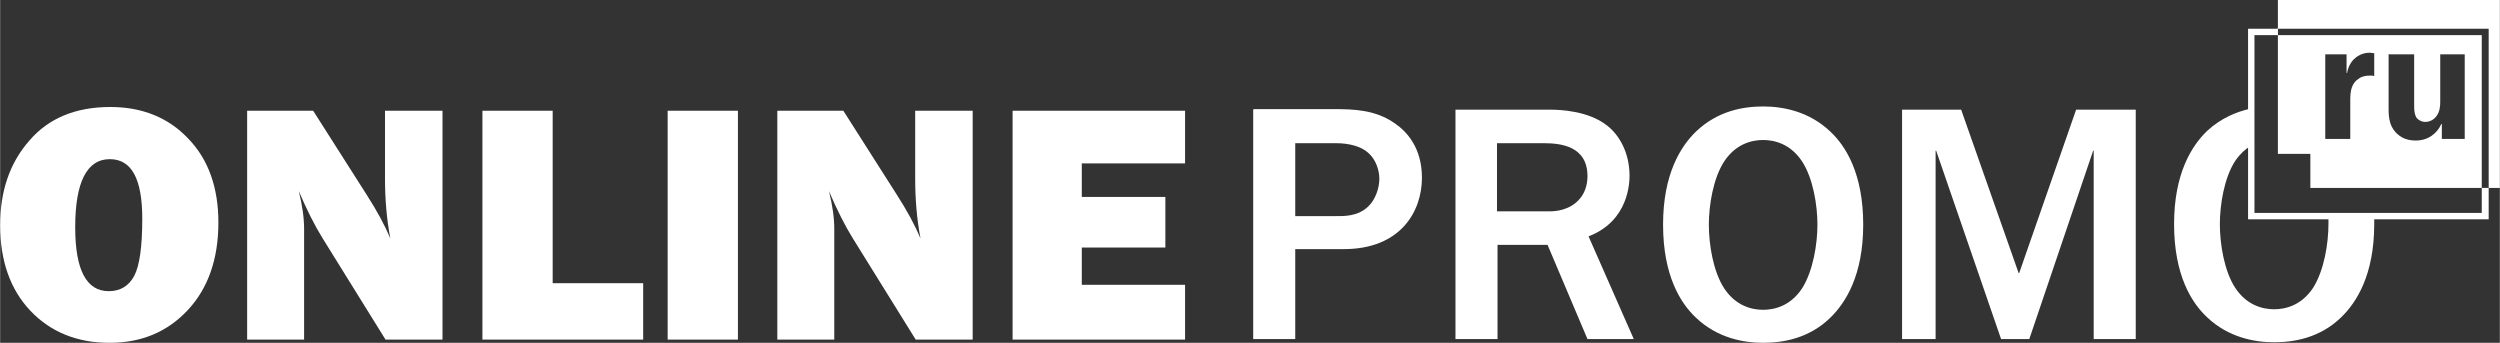
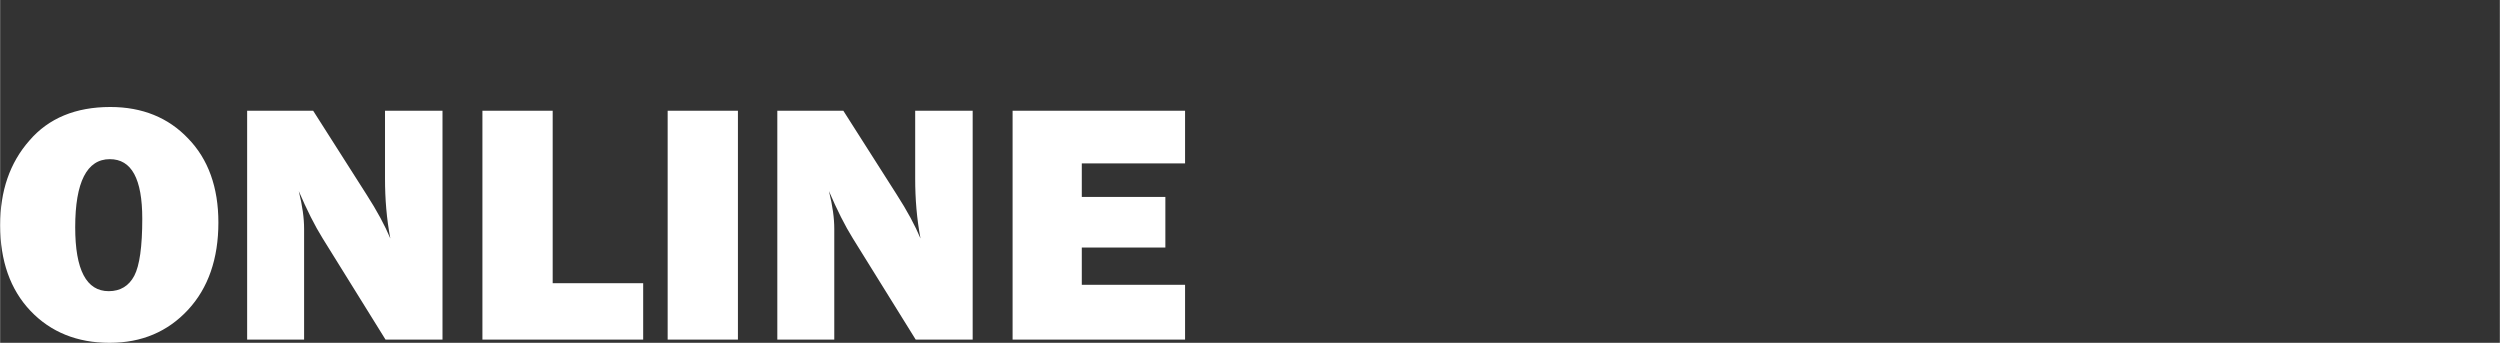
<svg xmlns="http://www.w3.org/2000/svg" xml:space="preserve" width="7.672mm" height="1.052mm" version="1.1" style="shape-rendering:geometricPrecision; text-rendering:geometricPrecision; image-rendering:optimizeQuality; fill-rule:evenodd; clip-rule:evenodd" viewBox="0 0 46.96 6.44">
  <rect x="0" y="0" width="46.96" height="6.44" fill="#333333" stroke="none" />
  <defs>
    <style type="text/css">
   
    .fil1 {fill:white}
    .fil0 {fill:white;fill-rule:nonzero}
   
  </style>
  </defs>
  <g id="Слой_x0020_1">
    <path class="fil0" d="M2.05 6.44c-0.6,0 -1.1,-0.2 -1.48,-0.6 -0.38,-0.4 -0.57,-0.94 -0.57,-1.61 0,-0.64 0.18,-1.17 0.55,-1.59 0.36,-0.42 0.87,-0.63 1.52,-0.63 0.6,0 1.09,0.2 1.46,0.59 0.38,0.39 0.57,0.92 0.57,1.58 0,0.68 -0.19,1.23 -0.57,1.64 -0.38,0.41 -0.87,0.62 -1.47,0.62zm-0.01 -0.97c0.22,0 0.38,-0.1 0.48,-0.29 0.1,-0.19 0.15,-0.55 0.15,-1.07 0,-0.75 -0.2,-1.12 -0.61,-1.12 -0.43,0 -0.65,0.43 -0.65,1.28 0,0.8 0.21,1.2 0.63,1.2zm6.28 0.91l-1.08 0 -1.18 -1.9c-0.15,-0.24 -0.3,-0.54 -0.45,-0.89 0.07,0.28 0.1,0.51 0.1,0.71l0 2.08 -1.07 0 0 -4.3 1.24 0 1 1.57c0.2,0.31 0.35,0.59 0.45,0.83 -0.07,-0.37 -0.1,-0.74 -0.1,-1.13l0 -1.27 1.08 0 0 4.3zm3.76 -1.06l0 1.06 -3.02 0 0 -4.3 1.32 0 0 3.24 1.7 0zm1.78 -3.24l0 4.3 -1.32 0 0 -4.3 1.32 0zm4.42 4.3l-1.08 0 -1.18 -1.9c-0.15,-0.24 -0.3,-0.54 -0.45,-0.89 0.07,0.28 0.1,0.51 0.1,0.71l0 2.08 -1.07 0 0 -4.3 1.24 0 1 1.57c0.2,0.31 0.35,0.59 0.45,0.83 -0.07,-0.37 -0.1,-0.74 -0.1,-1.13l0 -1.27 1.08 0 0 4.3zm3.98 -1.03l0 1.03 -3.24 0 0 -4.3 3.24 0 0 0.99 -1.94 0 0 0.63 1.57 0 0 0.95 -1.57 0 0 0.7 1.94 0z" />
-     <path class="fil1" d="M23.54 2.06l0 4.31 0.79 0 0 -1.69 0.91 0c1.08,0 1.47,-0.72 1.47,-1.34 0,-0.56 -0.28,-0.87 -0.52,-1.03 -0.36,-0.25 -0.77,-0.26 -1.14,-0.26l-1.5 0zm0.79 2l0 -1.37 0.77 0c0.24,0 0.47,0.06 0.6,0.18 0.14,0.12 0.21,0.32 0.21,0.49 0,0.18 -0.08,0.4 -0.21,0.52 -0.2,0.19 -0.45,0.18 -0.63,0.18l-0.74 0zm3.01 -2l0 4.31 0.79 0 0 -1.77 0.94 0 0.75 1.77 0.87 0 -0.85 -1.93c0.76,-0.29 0.77,-1.02 0.77,-1.14 0,-0.44 -0.2,-0.77 -0.42,-0.94 -0.35,-0.28 -0.89,-0.3 -1.07,-0.3l-1.79 0zm0.79 0.63l0.87 0c0.33,0 0.82,0.06 0.82,0.62 0,0.18 -0.06,0.33 -0.15,0.43 -0.18,0.21 -0.45,0.23 -0.55,0.23l-1 0 0 -1.28zm4.99 -0.69c-0.37,0 -0.85,0.08 -1.26,0.47 -0.29,0.28 -0.62,0.8 -0.62,1.75 0,0.96 0.33,1.48 0.62,1.75 0.4,0.38 0.89,0.47 1.26,0.47 0.37,0 0.86,-0.08 1.26,-0.47 0.29,-0.28 0.62,-0.8 0.62,-1.75 0,-0.96 -0.33,-1.48 -0.62,-1.75 -0.4,-0.38 -0.89,-0.47 -1.26,-0.47zm0 0.63c0.21,0 0.51,0.07 0.73,0.4 0.21,0.32 0.29,0.83 0.29,1.19 0,0.36 -0.08,0.87 -0.29,1.2 -0.22,0.33 -0.52,0.4 -0.73,0.4 -0.21,0 -0.51,-0.07 -0.73,-0.4 -0.21,-0.32 -0.29,-0.83 -0.29,-1.2 0,-0.36 0.08,-0.87 0.29,-1.19 0.22,-0.33 0.52,-0.4 0.73,-0.4zm3.71 -0.57l-1.1 0 0 4.31 0.63 0 0 -3.54 0.01 0 1.22 3.54 0.53 0 1.2 -3.54 0.01 0 0 3.54 0.79 0 0 -4.31 -1.12 0 -1.07 3.07 -0.01 0 -1.08 -3.07zm5.45 -0.02c-0.27,0.06 -0.56,0.18 -0.82,0.42 -0.29,0.28 -0.62,0.8 -0.62,1.75 0,0.96 0.33,1.48 0.62,1.75 0.4,0.38 0.89,0.47 1.26,0.47 0.37,0 0.86,-0.08 1.26,-0.47 0.29,-0.28 0.62,-0.8 0.62,-1.75 0,-0.05 -0,-0.11 -0,-0.16l-0.86 0c0,0.06 0,0.11 0,0.16 0,0.36 -0.08,0.87 -0.29,1.2 -0.22,0.33 -0.52,0.4 -0.73,0.4 -0.21,0 -0.51,-0.07 -0.73,-0.4 -0.21,-0.32 -0.29,-0.83 -0.29,-1.2 0,-0.36 0.08,-0.87 0.29,-1.19 0.09,-0.13 0.19,-0.22 0.29,-0.28l0 -0.7z" />
-     <path class="fil1" d="M42.79 0l4.17 0 0 0.81 0 2.08 0 0.64 -3.56 0 0 -0.64 -0.61 0 0 -2.89zm0 0.54l3.96 0 0 2.99 -0.13 0 0 -2.87 -3.84 0 0 -0.13zm1.36 2.07l0 -0.73c0,-0.17 0.02,-0.32 0.17,-0.41 0.06,-0.04 0.13,-0.05 0.21,-0.05 0.02,0 0.05,0 0.07,0.01l0 -0.43c-0.03,-0 -0.06,-0.01 -0.08,-0.01 -0.16,0 -0.26,0.08 -0.31,0.13 -0.04,0.04 -0.1,0.13 -0.12,0.25l-0.01 0 0 -0.35 -0.4 0 0 1.59 0.46 0zm0.72 -1.59l0 1.03c0,0.17 0.02,0.35 0.18,0.48 0.08,0.07 0.19,0.11 0.33,0.11 0.23,0 0.4,-0.13 0.48,-0.31l0.01 0 0 0.28 0.43 0 0 -1.59 -0.46 0 0 0.9c0,0.08 -0.01,0.18 -0.07,0.26 -0.05,0.07 -0.13,0.11 -0.21,0.11 -0.07,0 -0.12,-0.03 -0.16,-0.07 -0.05,-0.07 -0.05,-0.18 -0.05,-0.24l0 -0.96 -0.46 0z" />
-     <polygon class="fil0" points="42.29,0.54 42.79,0.54 42.79,0.66 42.35,0.66 42.35,4 46.62,4 46.62,3.53 46.75,3.53 46.75,4.12 42.23,4.12 42.23,0.54 " />
  </g>
</svg>